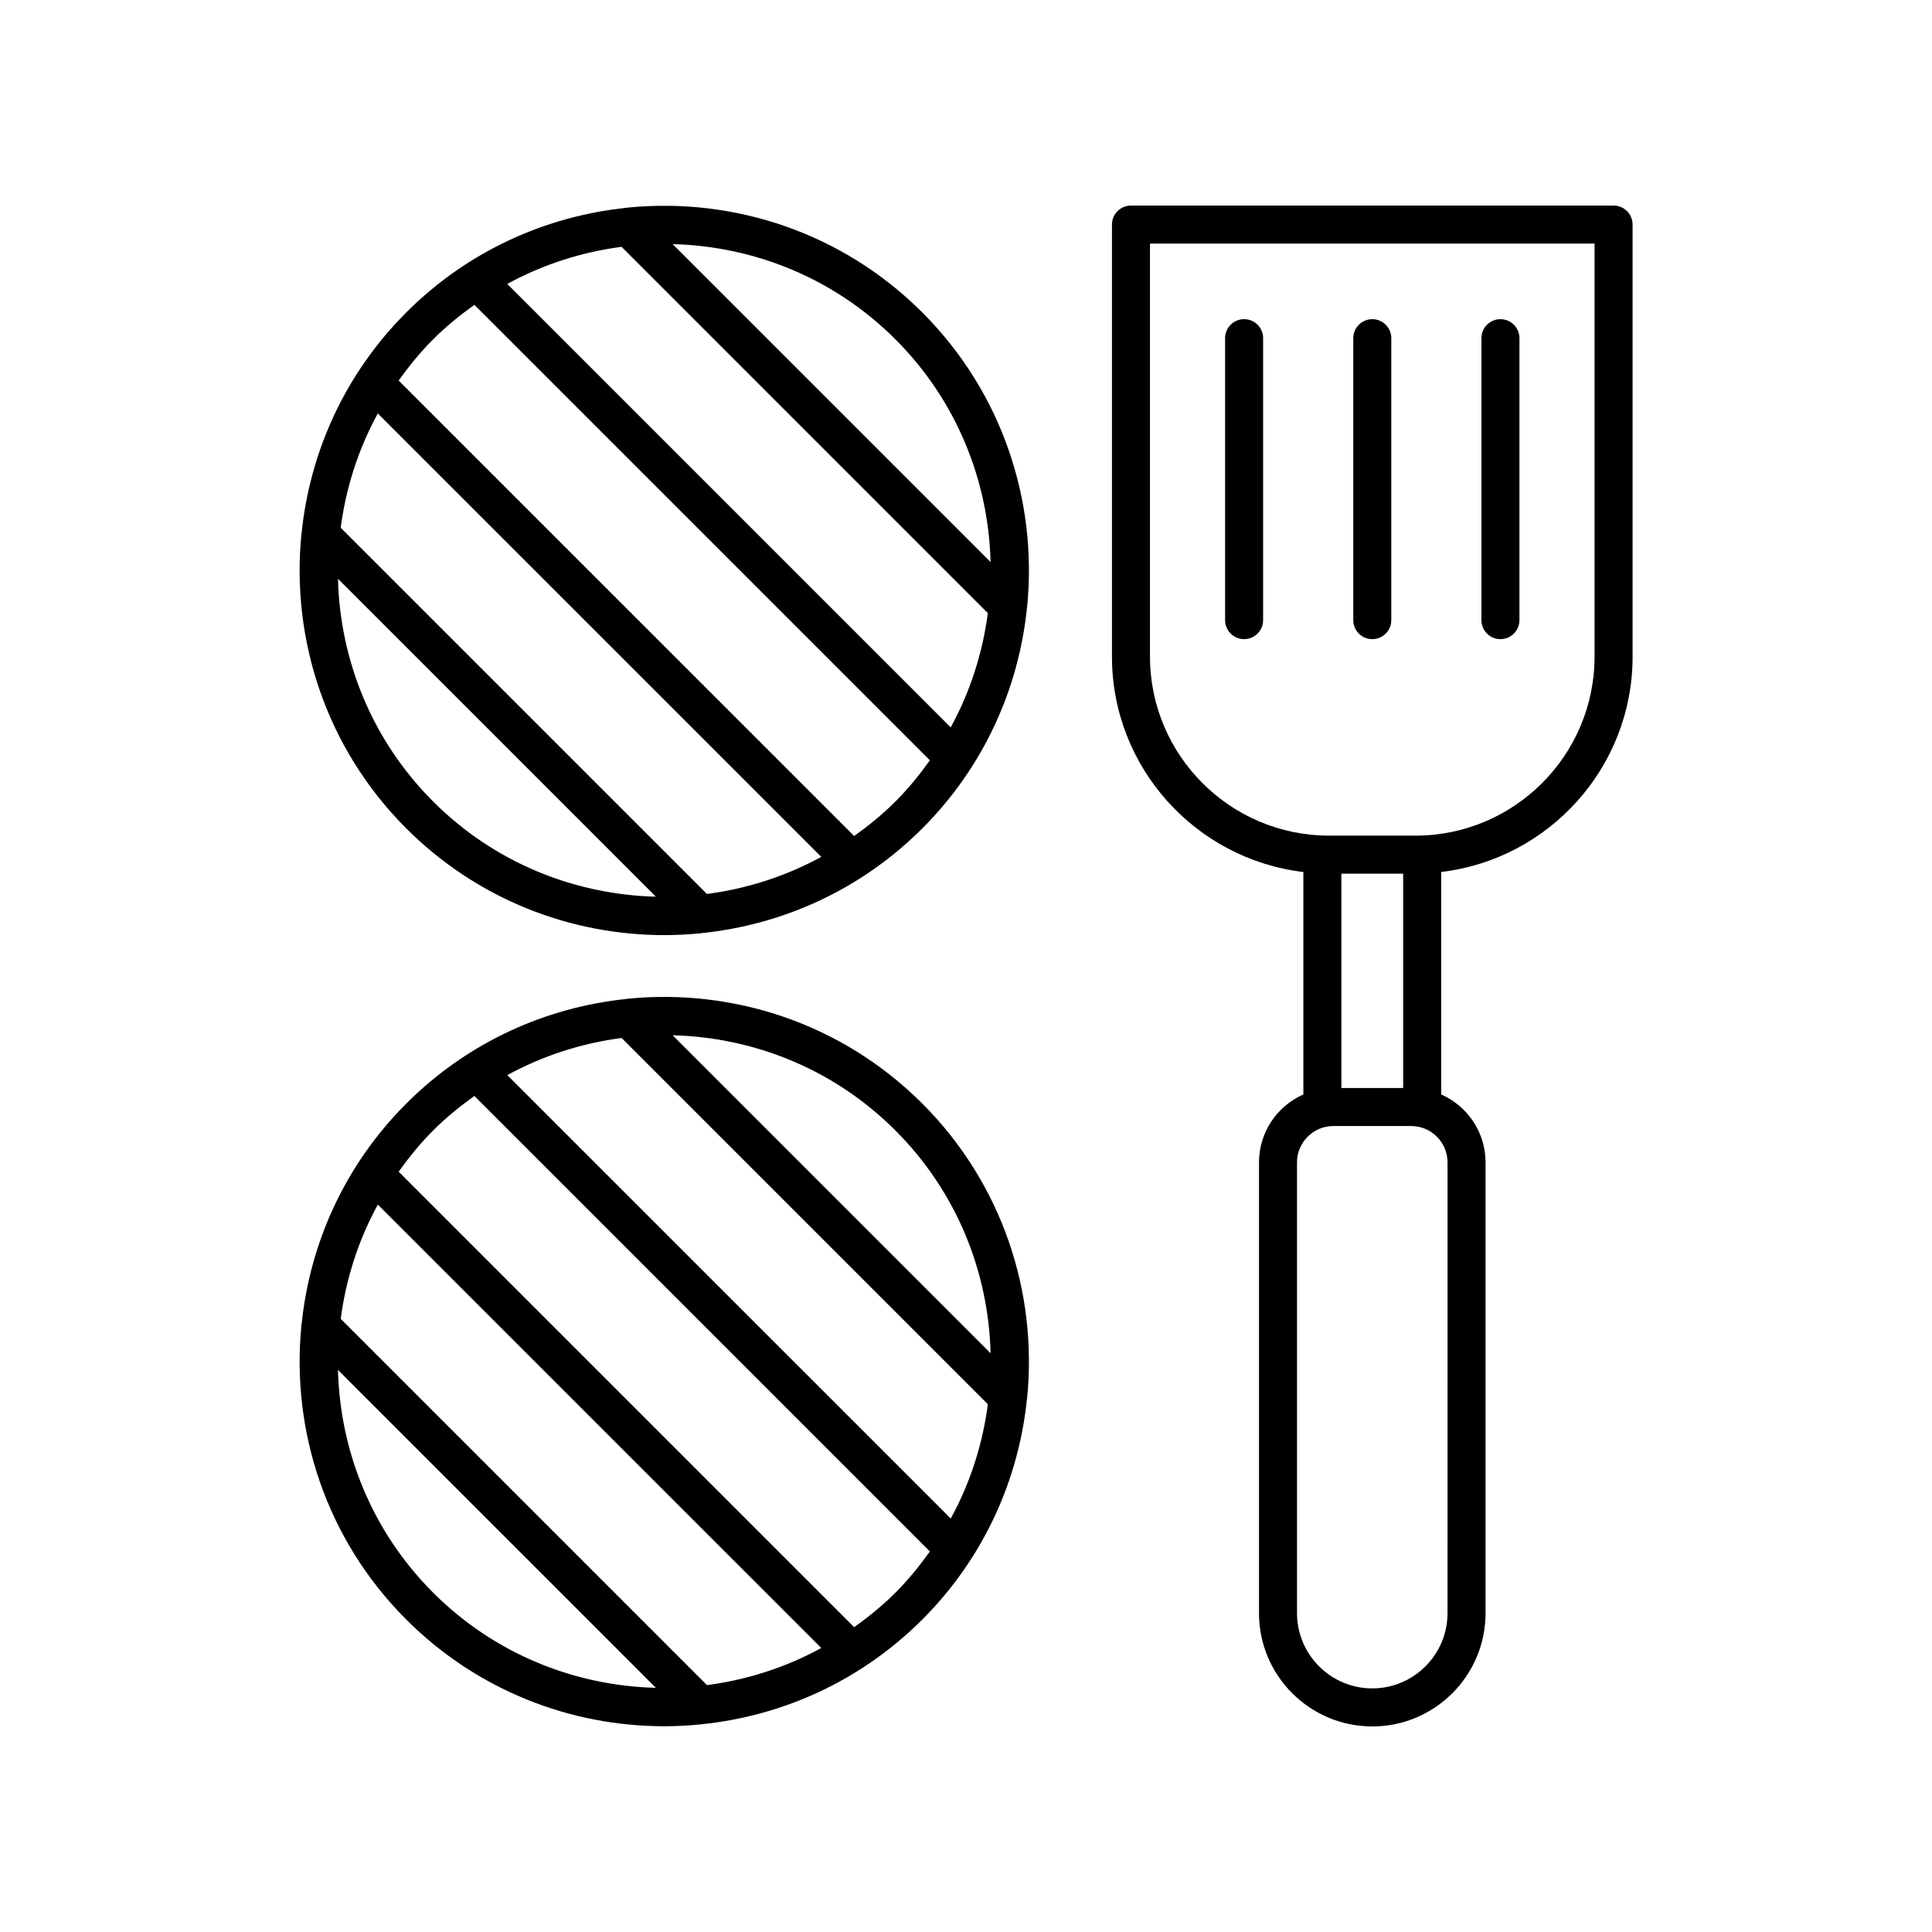
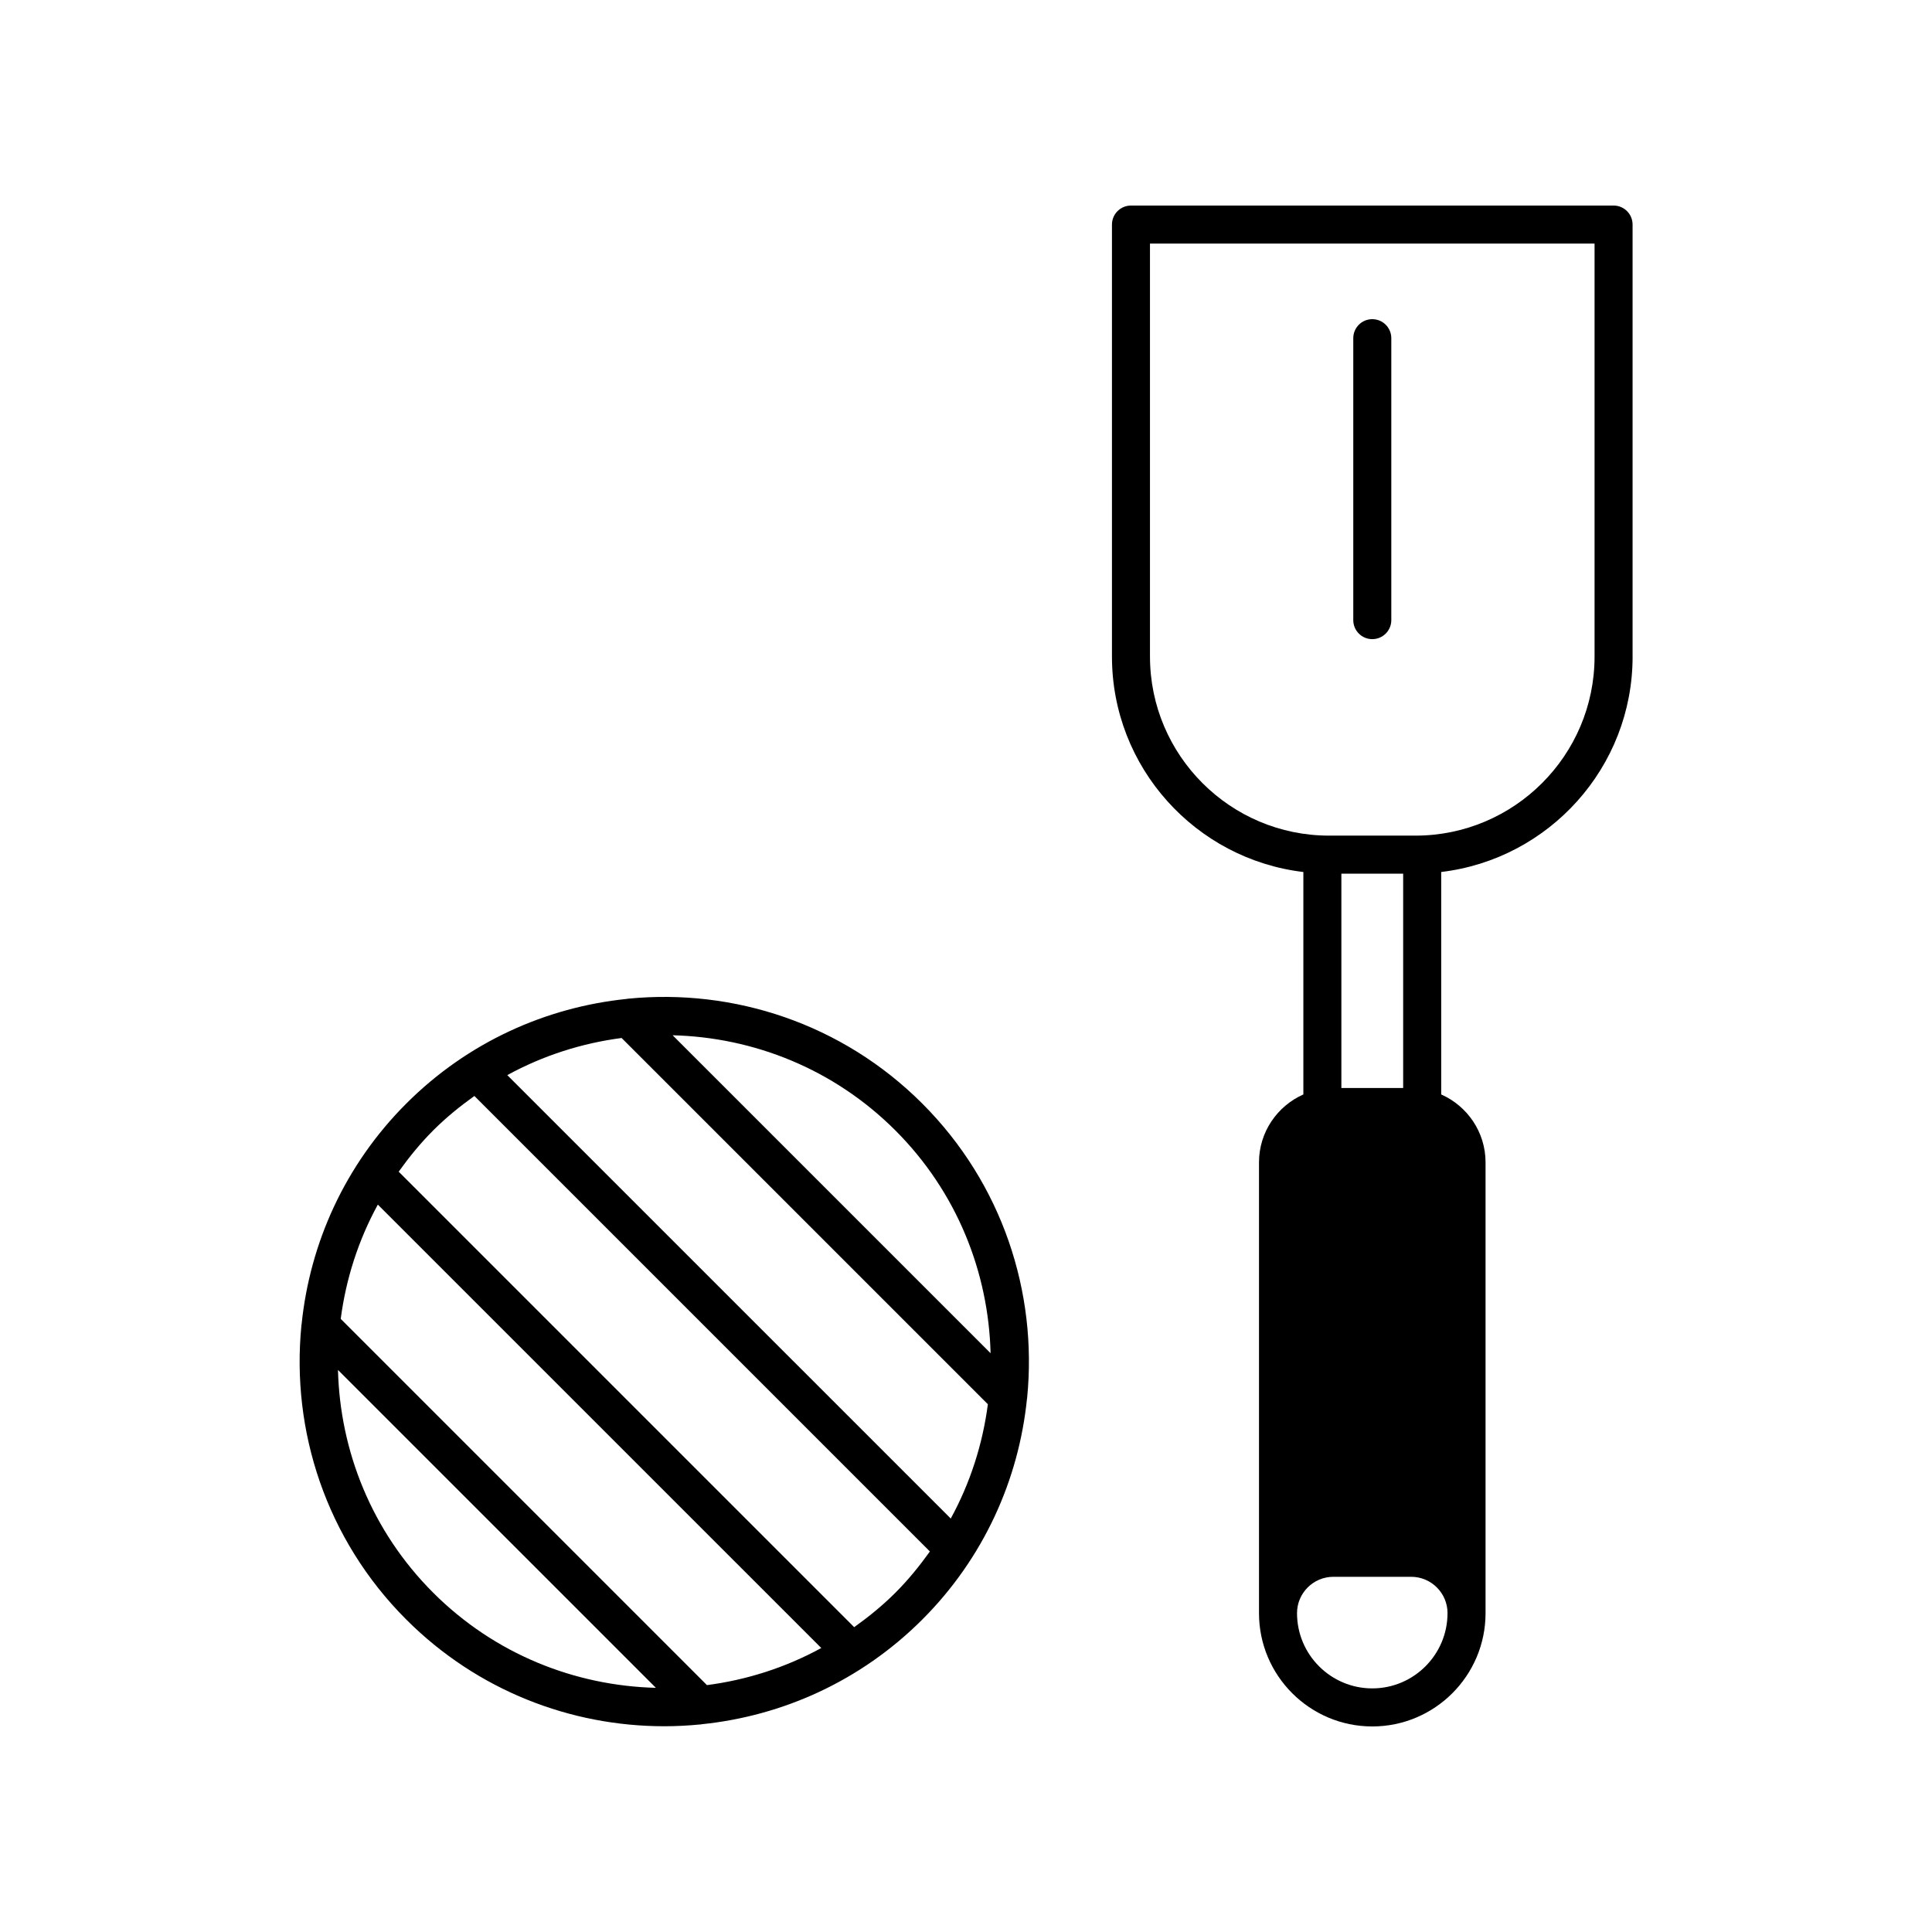
<svg xmlns="http://www.w3.org/2000/svg" fill="#000000" width="800px" height="800px" version="1.1" viewBox="144 144 512 512">
  <g>
-     <path d="m310.52 199c-0.164 0-0.316 0.055-0.477 0.07-21.332 2.199-42.066 11.418-58.375 27.727-16.316 16.316-25.543 37.066-27.734 58.406-0.012 0.152-0.066 0.293-0.062 0.445-2.731 27.828 6.527 56.625 27.801 77.895 18.852 18.852 43.605 28.273 68.371 28.273 3.18 0 6.359-0.168 9.523-0.477 0.02 0 0.035 0.012 0.055 0.012 0.125 0 0.242-0.062 0.367-0.07 21.348-2.191 42.105-11.418 58.426-27.738 16.328-16.328 25.559-37.098 27.742-58.453 0.008-0.133 0.059-0.258 0.055-0.391 2.734-27.832-6.527-56.629-27.797-77.902-21.27-21.27-50.062-30.527-77.895-27.797zm95.992 93.953-84.258-84.258c21.438 0.543 42.707 8.898 59.031 25.223 16.328 16.324 24.684 37.598 25.227 59.035zm-10.559 43.816-117.52-117.52c9.516-5.207 19.793-8.465 30.293-9.836l97.059 97.062c-1.371 10.496-4.629 20.773-9.836 30.289zm-64.613 44.141-97.051-97.051c1.371-10.496 4.629-20.777 9.836-30.289l117.52 117.51c-9.52 5.203-19.801 8.457-30.301 9.828zm-97.773-83.527 84.25 84.25c-21.434-0.547-42.703-8.898-59.023-25.215-16.324-16.324-24.684-37.598-25.227-59.035zm147.72 59.035c-3.422 3.422-7.113 6.406-10.926 9.133l-120.71-120.7c2.731-3.816 5.715-7.504 9.141-10.93 3.422-3.422 7.109-6.406 10.926-9.133l120.71 120.7c-2.731 3.816-5.715 7.504-9.137 10.93z" />
    <path d="m251.67 573.2c18.852 18.852 43.605 28.273 68.371 28.273 3.18 0 6.359-0.168 9.523-0.477 0.02 0 0.035 0.012 0.055 0.012 0.125 0 0.242-0.062 0.367-0.07 21.348-2.191 42.105-11.418 58.426-27.738 16.328-16.328 25.559-37.098 27.742-58.453 0.008-0.133 0.059-0.258 0.055-0.391 2.734-27.832-6.527-56.629-27.797-77.902-21.27-21.266-50.062-30.523-77.891-27.797-0.164 0-0.316 0.055-0.477 0.07-21.332 2.199-42.066 11.418-58.375 27.727-16.316 16.316-25.543 37.066-27.734 58.406-0.012 0.152-0.066 0.293-0.062 0.445-2.734 27.828 6.527 56.625 27.797 77.895zm-7.543-109.97 117.52 117.51c-9.516 5.207-19.797 8.461-30.297 9.832l-97.055-97.055c1.371-10.496 4.629-20.777 9.836-30.289zm-10.559 43.816 84.25 84.246c-21.434-0.547-42.703-8.898-59.023-25.215-16.324-16.32-24.684-37.598-25.227-59.031zm75.164-87.969 97.062 97.062c-1.371 10.496-4.629 20.777-9.836 30.289l-117.52-117.51c9.516-5.211 19.793-8.465 30.293-9.84zm97.781 83.535-84.258-84.258c21.438 0.543 42.707 8.898 59.031 25.223 16.328 16.324 24.684 37.602 25.227 59.035zm-147.72-59.035c3.422-3.422 7.109-6.406 10.926-9.133l120.71 120.71c-2.731 3.816-5.715 7.504-9.137 10.93-3.422 3.422-7.113 6.406-10.926 9.133l-120.71-120.71c2.731-3.812 5.715-7.504 9.141-10.93z" />
-     <path d="m576.65 318v-114.49c0-2.785-2.254-5.039-5.039-5.039l-127.89 0.004c-2.781 0-5.039 2.254-5.039 5.039v114.49c0 29.414 22.203 53.703 50.723 57.086v58.949c-6.91 3.066-11.758 9.969-11.758 18v119.47c0.004 16.547 13.469 30.016 30.023 30.016 16.551 0 30.016-13.465 30.016-30.016v-119.47c0-8.031-4.844-14.934-11.754-18v-58.953c28.52-3.383 50.723-27.672 50.723-57.086zm-77.172 114.33v-56.801h16.375v56.801zm-50.723-114.33v-109.45h117.82v109.45c0 26.164-21.285 47.449-47.449 47.449h-22.918c-26.164 0-47.449-21.281-47.449-47.449zm78.852 253.5c0 10.996-8.945 19.941-19.941 19.941-10.996 0-19.941-8.945-19.941-19.941v-119.46c0-5.312 4.32-9.633 9.637-9.633h20.613c5.312 0 9.637 4.32 9.637 9.633z" />
-     <path d="m473.7 228.58c-2.781 0-5.039 2.254-5.039 5.039v74.719c0 2.785 2.254 5.039 5.039 5.039 2.781 0 5.039-2.254 5.039-5.039v-74.723c0-2.785-2.258-5.035-5.039-5.035z" />
+     <path d="m576.65 318v-114.49c0-2.785-2.254-5.039-5.039-5.039l-127.89 0.004c-2.781 0-5.039 2.254-5.039 5.039v114.49c0 29.414 22.203 53.703 50.723 57.086v58.949c-6.91 3.066-11.758 9.969-11.758 18v119.47c0.004 16.547 13.469 30.016 30.023 30.016 16.551 0 30.016-13.465 30.016-30.016v-119.47c0-8.031-4.844-14.934-11.754-18v-58.953c28.52-3.383 50.723-27.672 50.723-57.086zm-77.172 114.33v-56.801h16.375v56.801zm-50.723-114.33v-109.45h117.82v109.45c0 26.164-21.285 47.449-47.449 47.449h-22.918c-26.164 0-47.449-21.281-47.449-47.449zm78.852 253.5c0 10.996-8.945 19.941-19.941 19.941-10.996 0-19.941-8.945-19.941-19.941c0-5.312 4.32-9.633 9.637-9.633h20.613c5.312 0 9.637 4.32 9.637 9.633z" />
    <path d="m507.67 313.38c2.781 0 5.039-2.254 5.039-5.039v-74.719c0-2.785-2.254-5.039-5.039-5.039-2.781 0-5.039 2.254-5.039 5.039v74.719c0 2.789 2.258 5.039 5.039 5.039z" />
-     <path d="m541.63 313.38c2.781 0 5.039-2.254 5.039-5.039v-74.719c0-2.785-2.254-5.039-5.039-5.039-2.781 0-5.039 2.254-5.039 5.039v74.719c0 2.789 2.258 5.039 5.039 5.039z" />
  </g>
</svg>